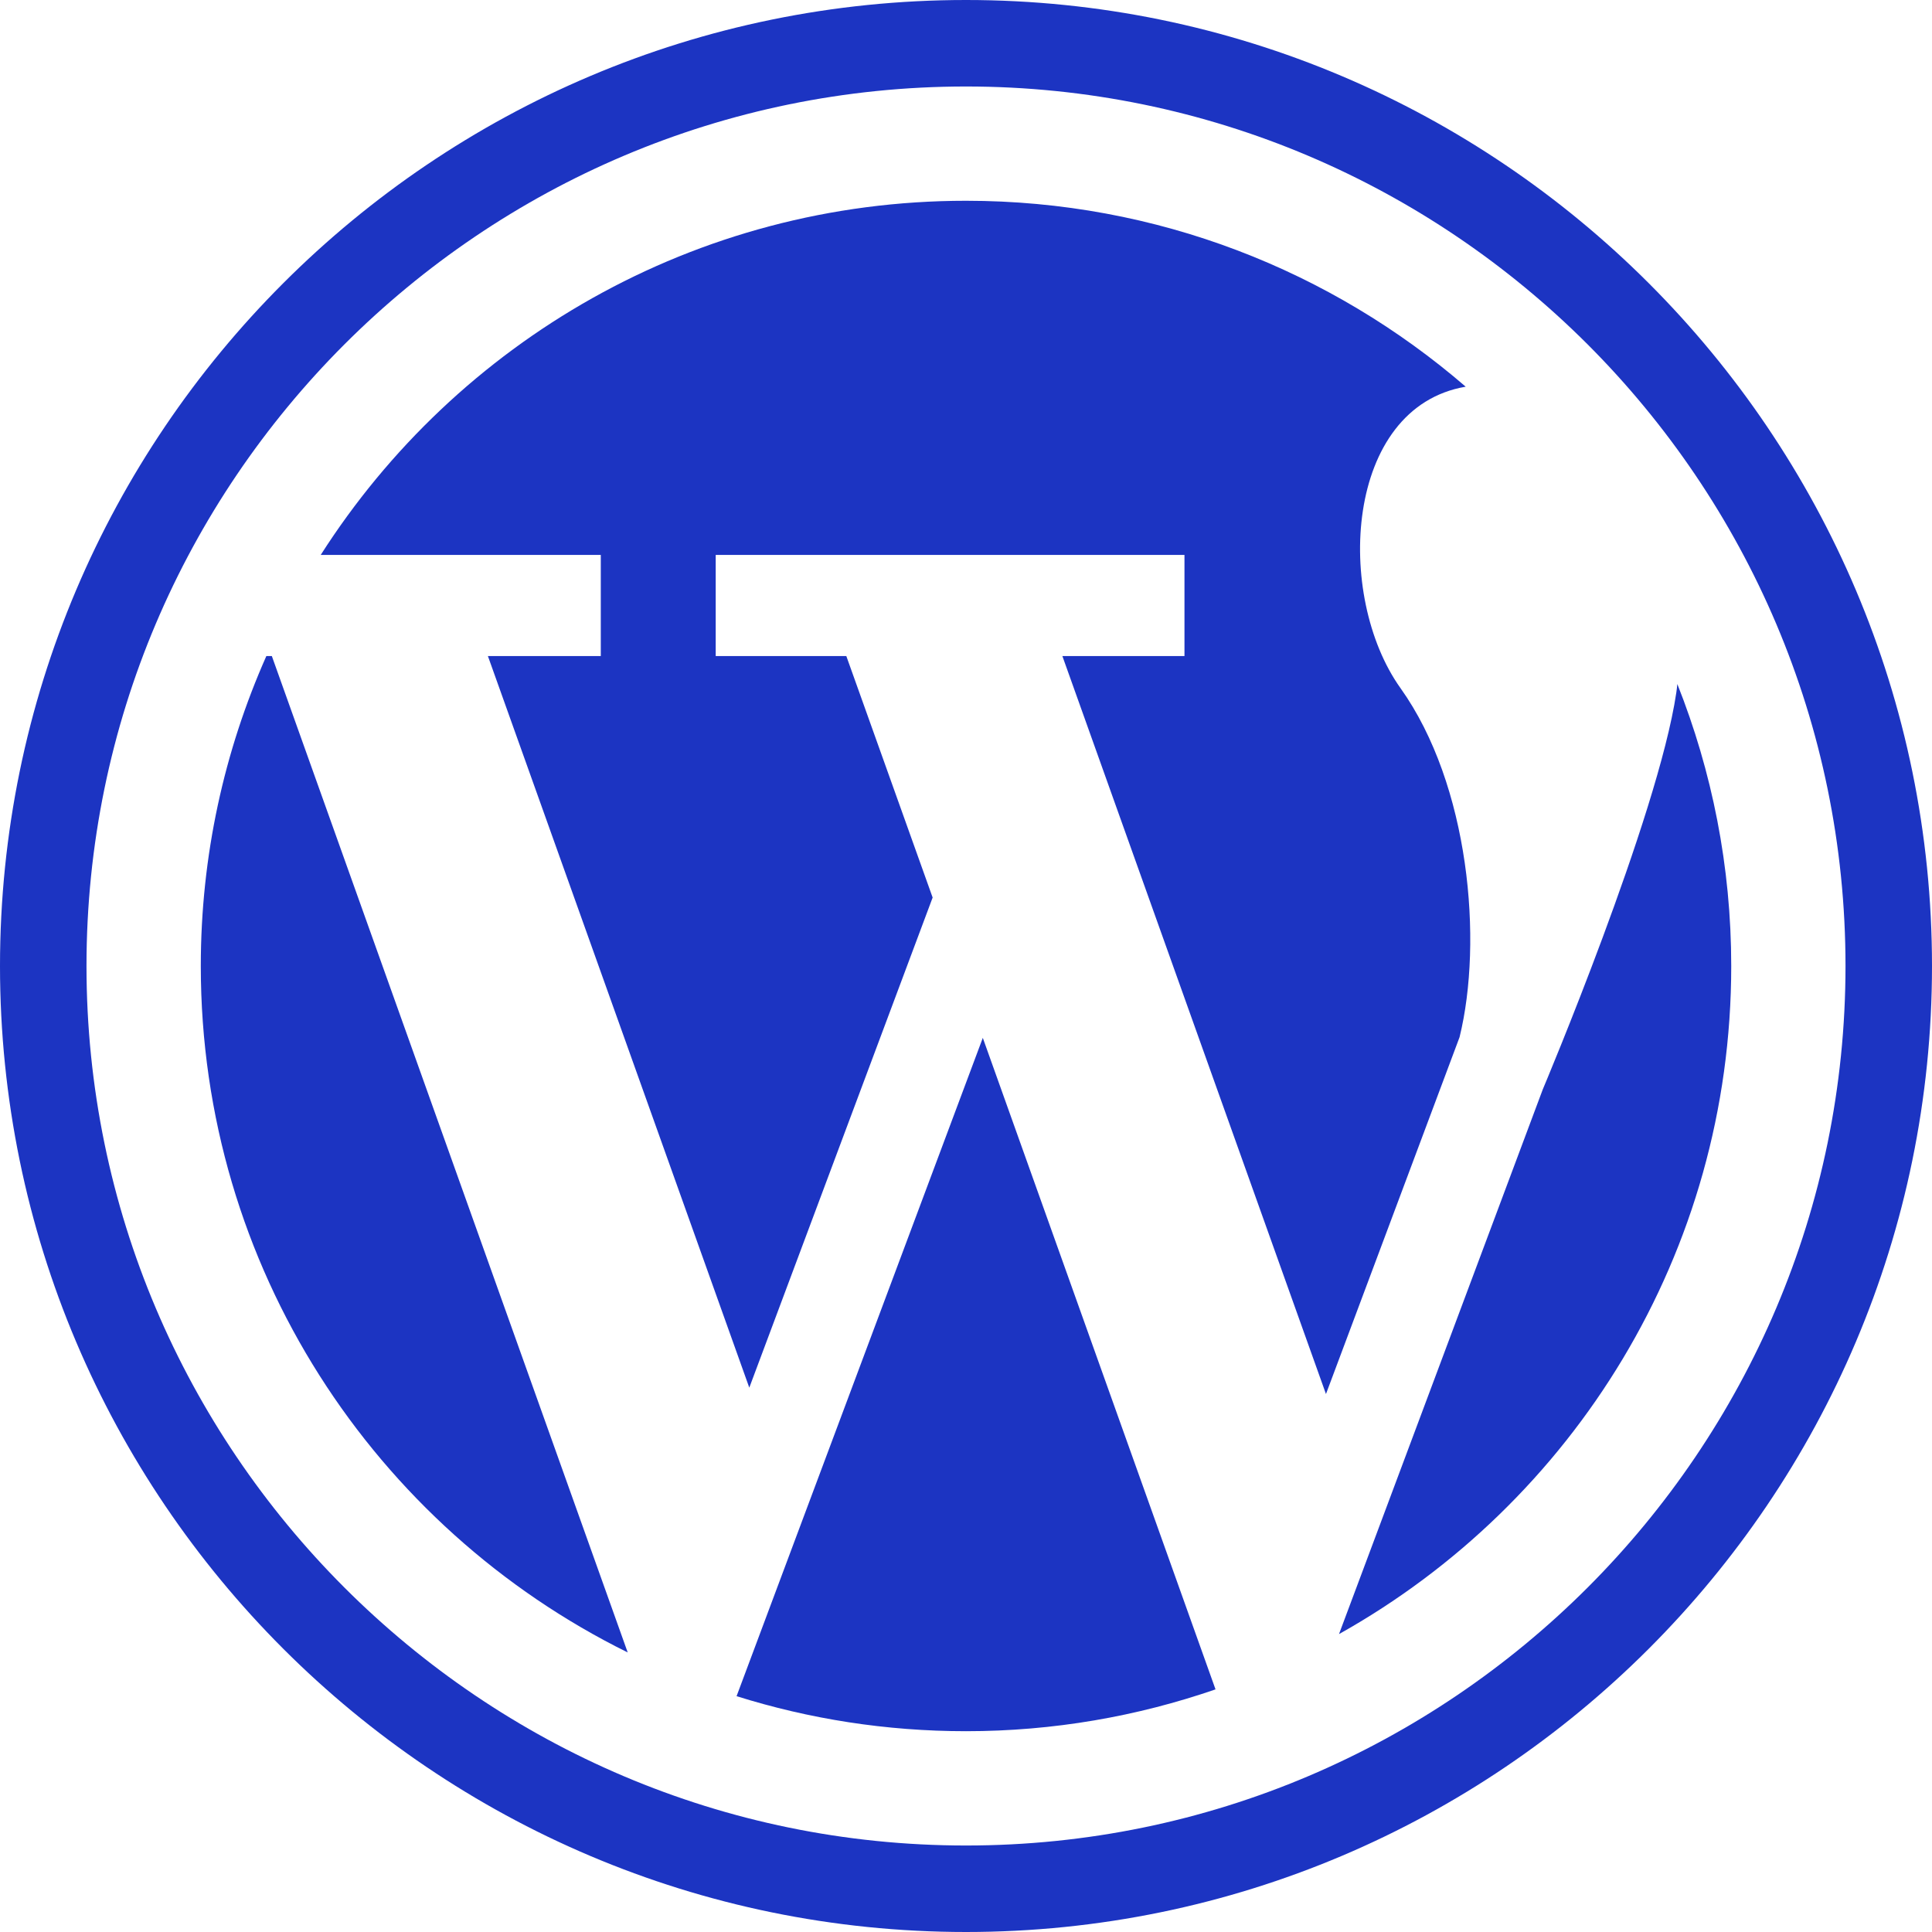
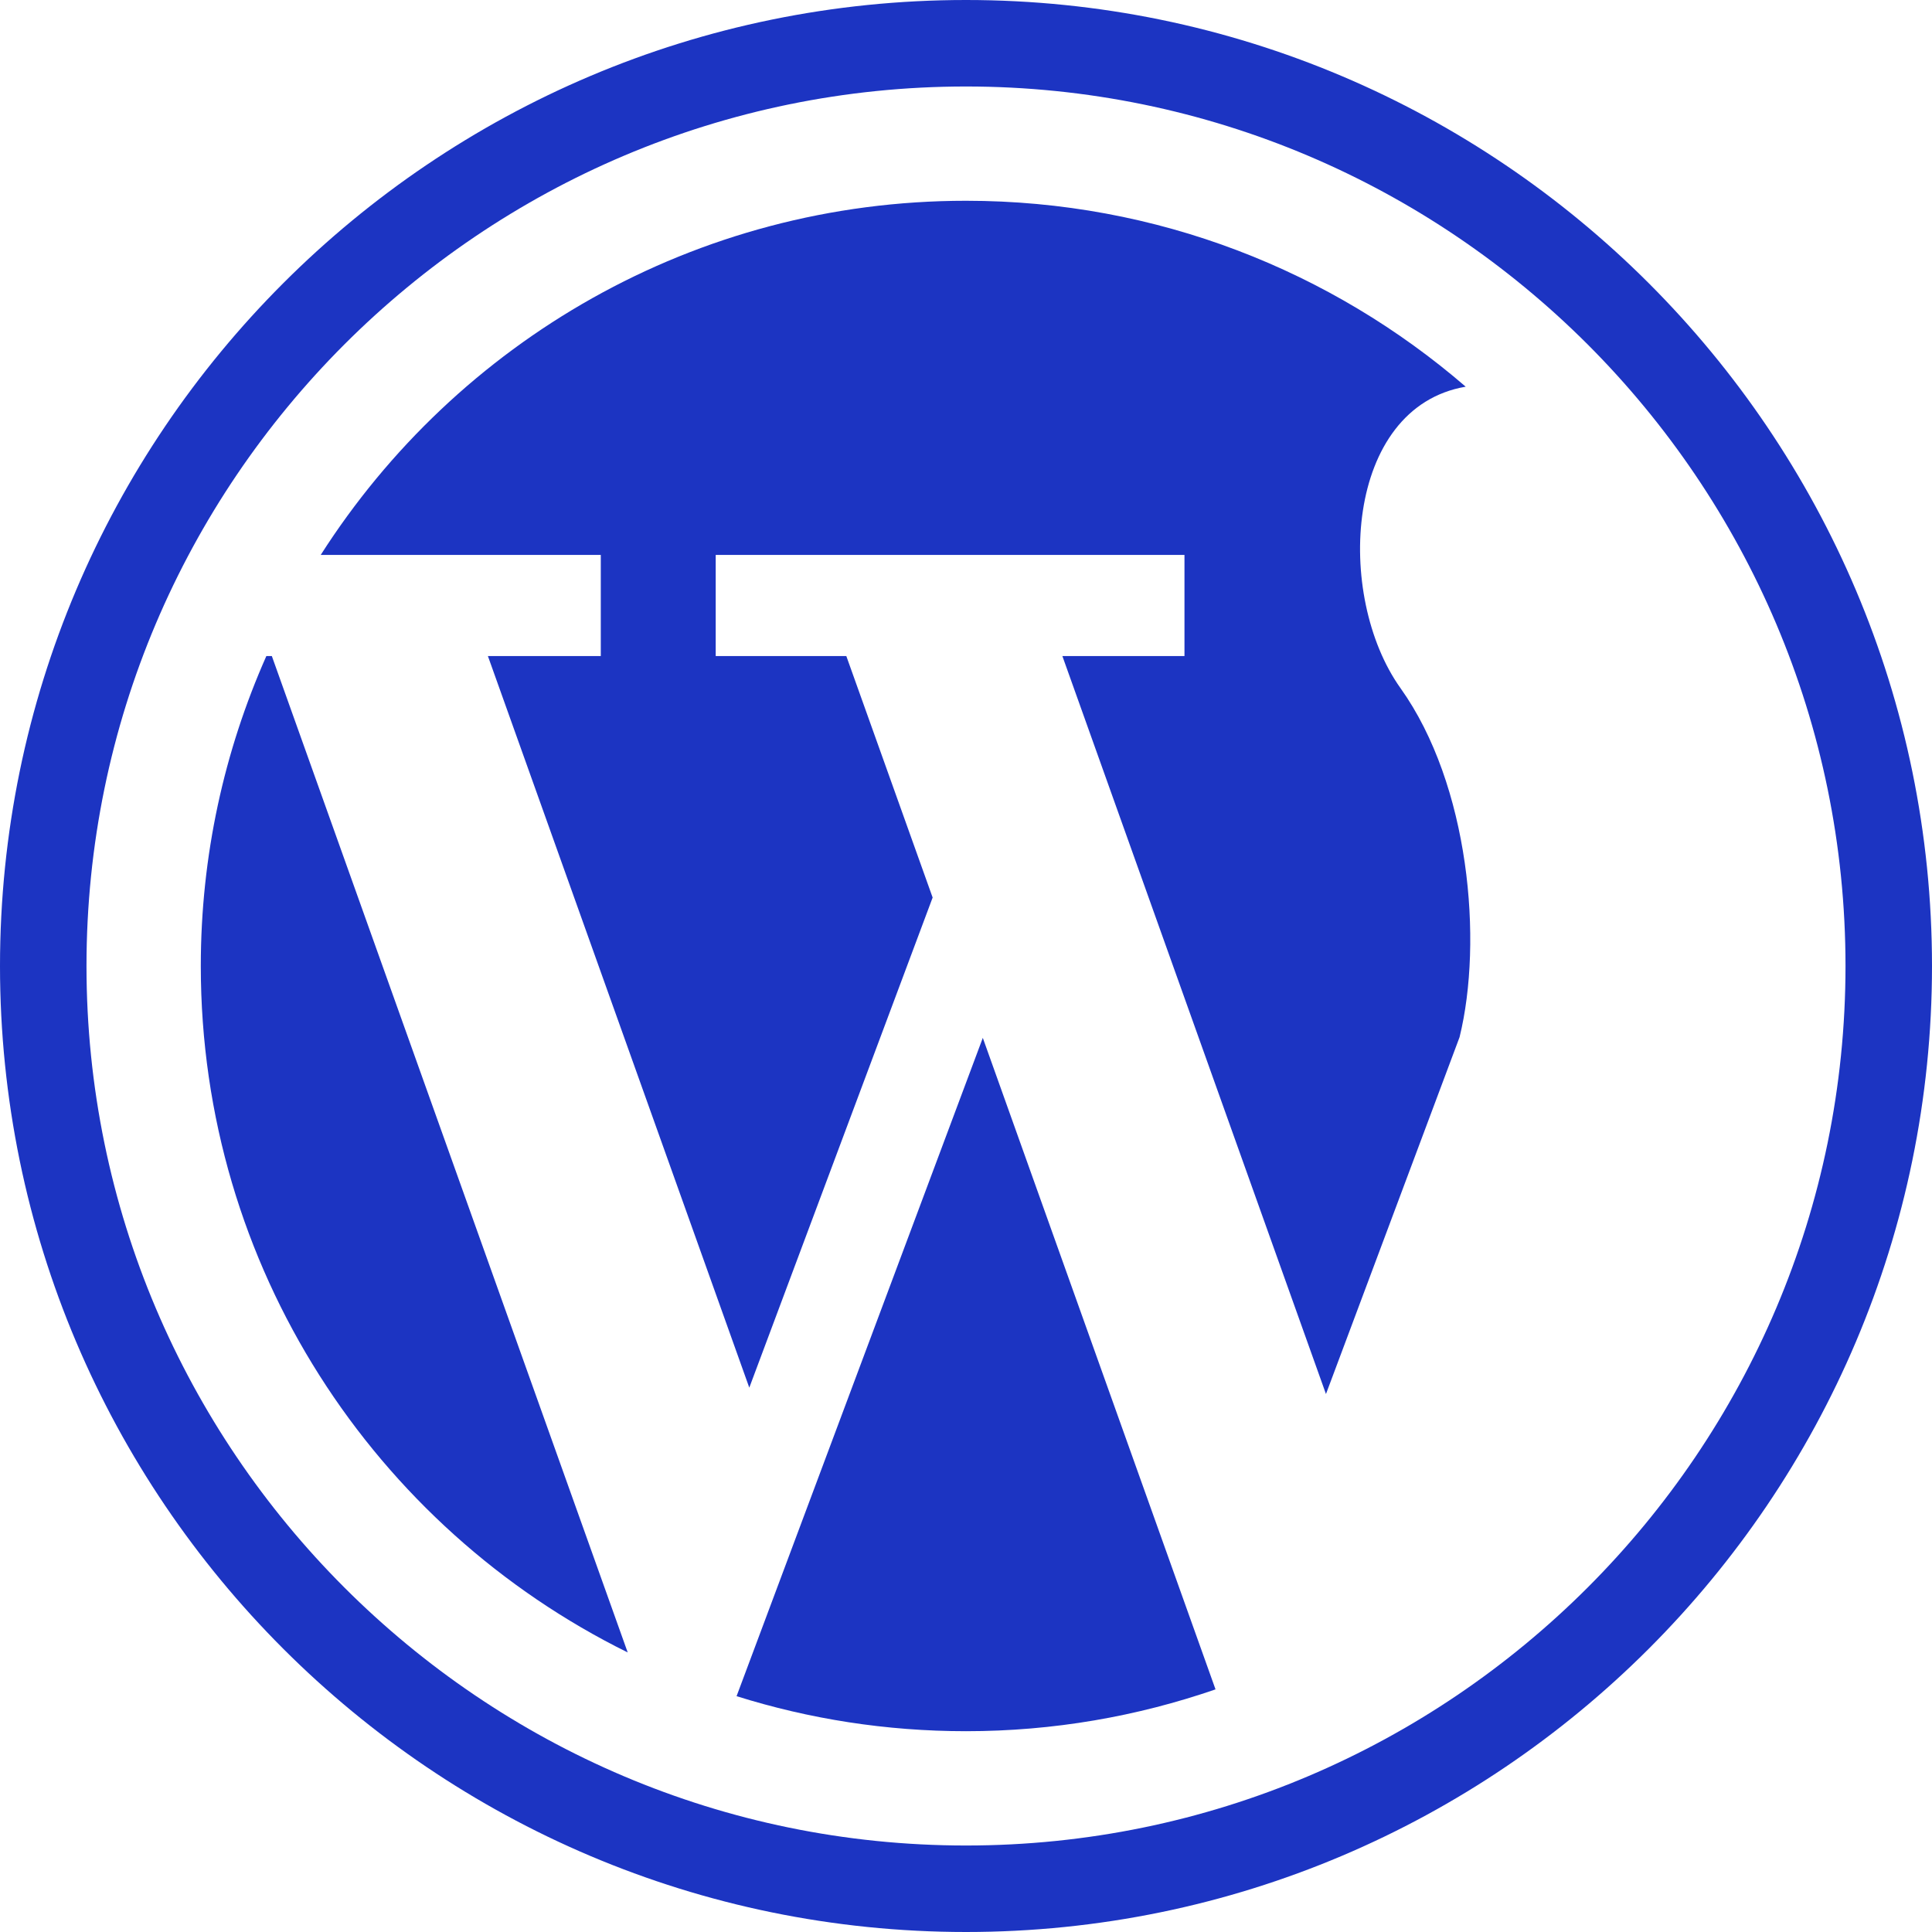
<svg xmlns="http://www.w3.org/2000/svg" width="60" height="60" viewBox="0 0 60 60" fill="none">
  <g clip-path="url(#clip0_9_55)">
    <path d="M30 0C13.453 0.001 0.003 13.453 0 30C0.003 46.545 13.453 59.997 30 60C46.546 59.997 59.998 46.545 60 30C59.998 13.453 46.546 0.001 30 0ZM49.305 49.303C44.353 54.253 37.533 57.313 30 57.314C22.467 57.313 15.646 54.253 10.696 49.303C5.746 44.353 2.687 37.531 2.686 30C2.687 22.467 5.746 15.647 10.696 10.695C15.646 5.747 22.467 2.687 30 2.686C37.533 2.687 44.353 5.747 49.305 10.695C54.253 15.647 57.313 22.466 57.314 29.999C57.313 37.531 54.253 44.353 49.305 49.303Z" fill="#1C34C2" />
    <path d="M8.441 20.374H8.272C6.966 23.317 6.236 26.572 6.236 30C6.236 39.353 11.639 47.439 19.494 51.318L8.442 20.374H8.441Z" fill="#1C34C2" />
    <path d="M43.496 21.374C41.447 18.509 41.751 12.651 45.519 12.009C41.354 8.415 35.933 6.235 30.001 6.235C21.576 6.235 14.18 10.622 9.96 17.234H18.658V20.374H15.152L23.27 43.095L28.964 27.874L26.283 20.374H22.227V17.234H36.785V20.374H32.993L41.179 43.293L45.328 32.21C46.063 29.223 45.633 24.371 43.496 21.374Z" fill="#1C34C2" />
-     <path d="M52.091 21.243C52.082 21.334 52.073 21.425 52.059 21.513C51.485 25.371 47.912 33.833 47.912 33.833L42.739 47.661L41.584 50.748C48.851 46.683 53.765 38.918 53.765 30C53.765 26.906 53.167 23.954 52.091 21.243Z" fill="#1C34C2" />
    <path d="M24.827 47.456L22.875 52.676C25.125 53.383 27.517 53.764 30 53.764C32.715 53.764 35.319 53.304 37.749 52.465L30.522 32.232L24.827 47.456Z" fill="#1C34C2" />
  </g>
  <defs>
    <clipPath id="clip0_9_55">
      <rect width="60" height="60" fill="white" />
    </clipPath>
  </defs>
</svg>